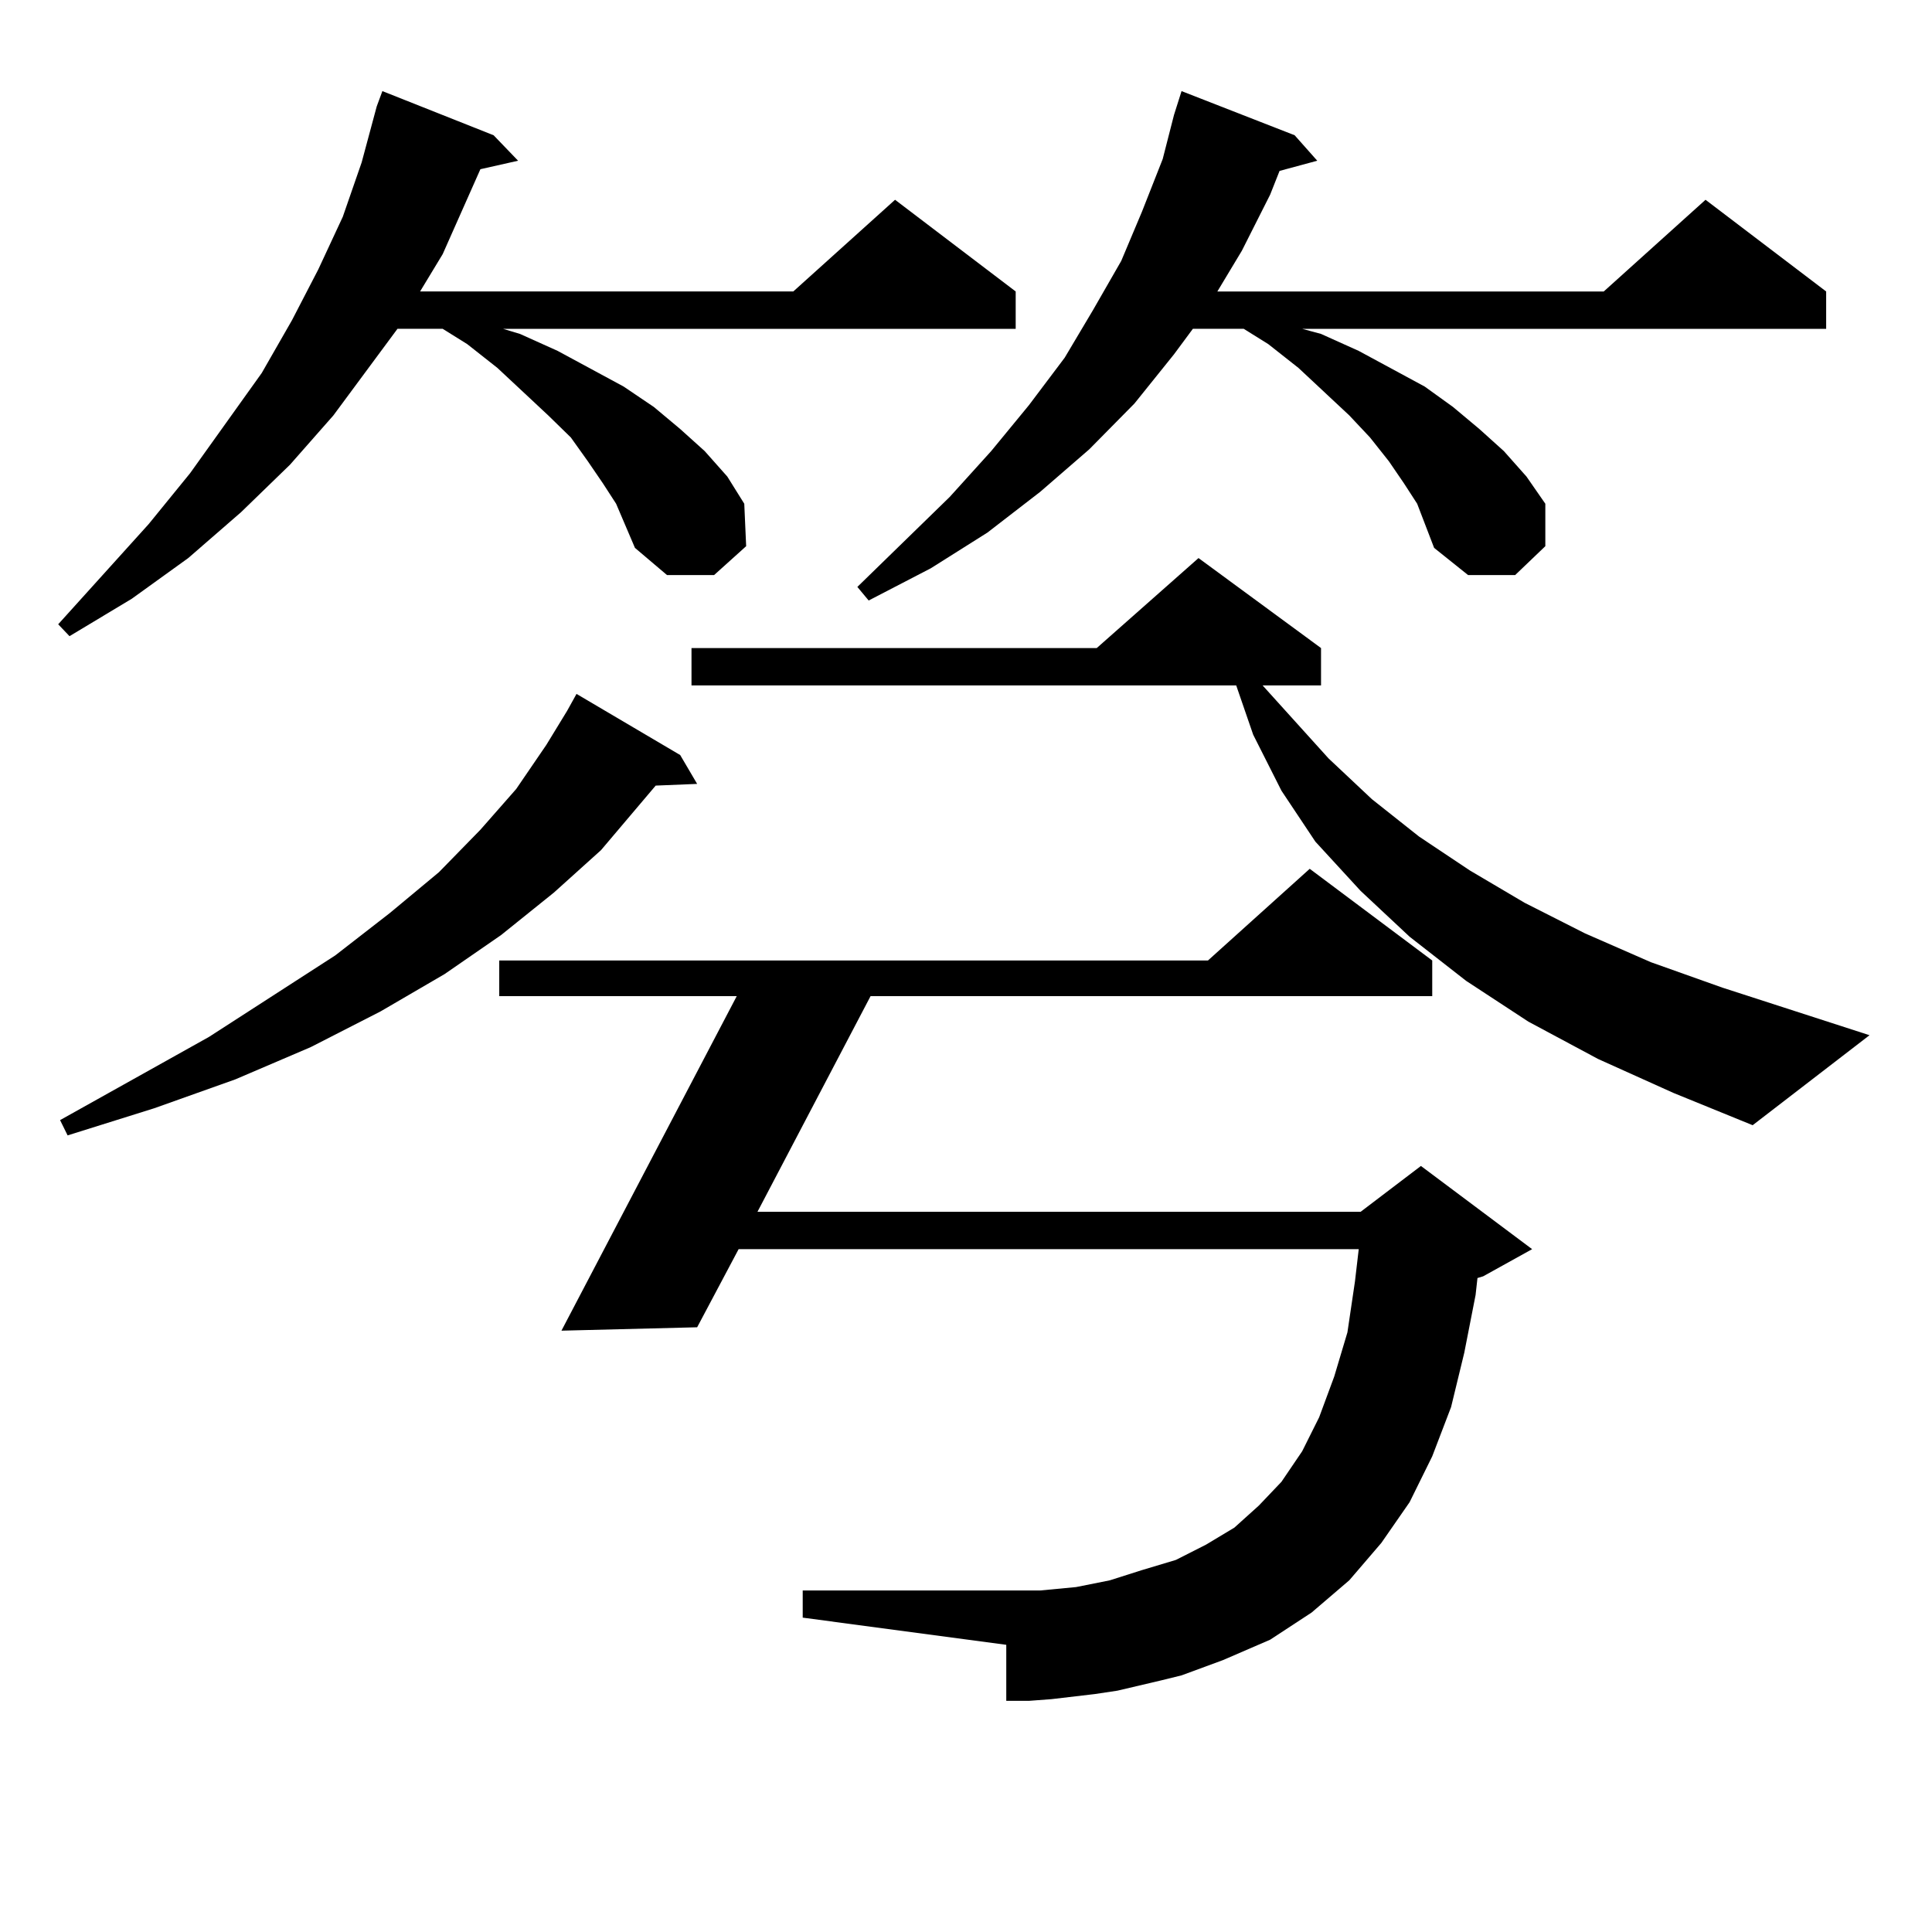
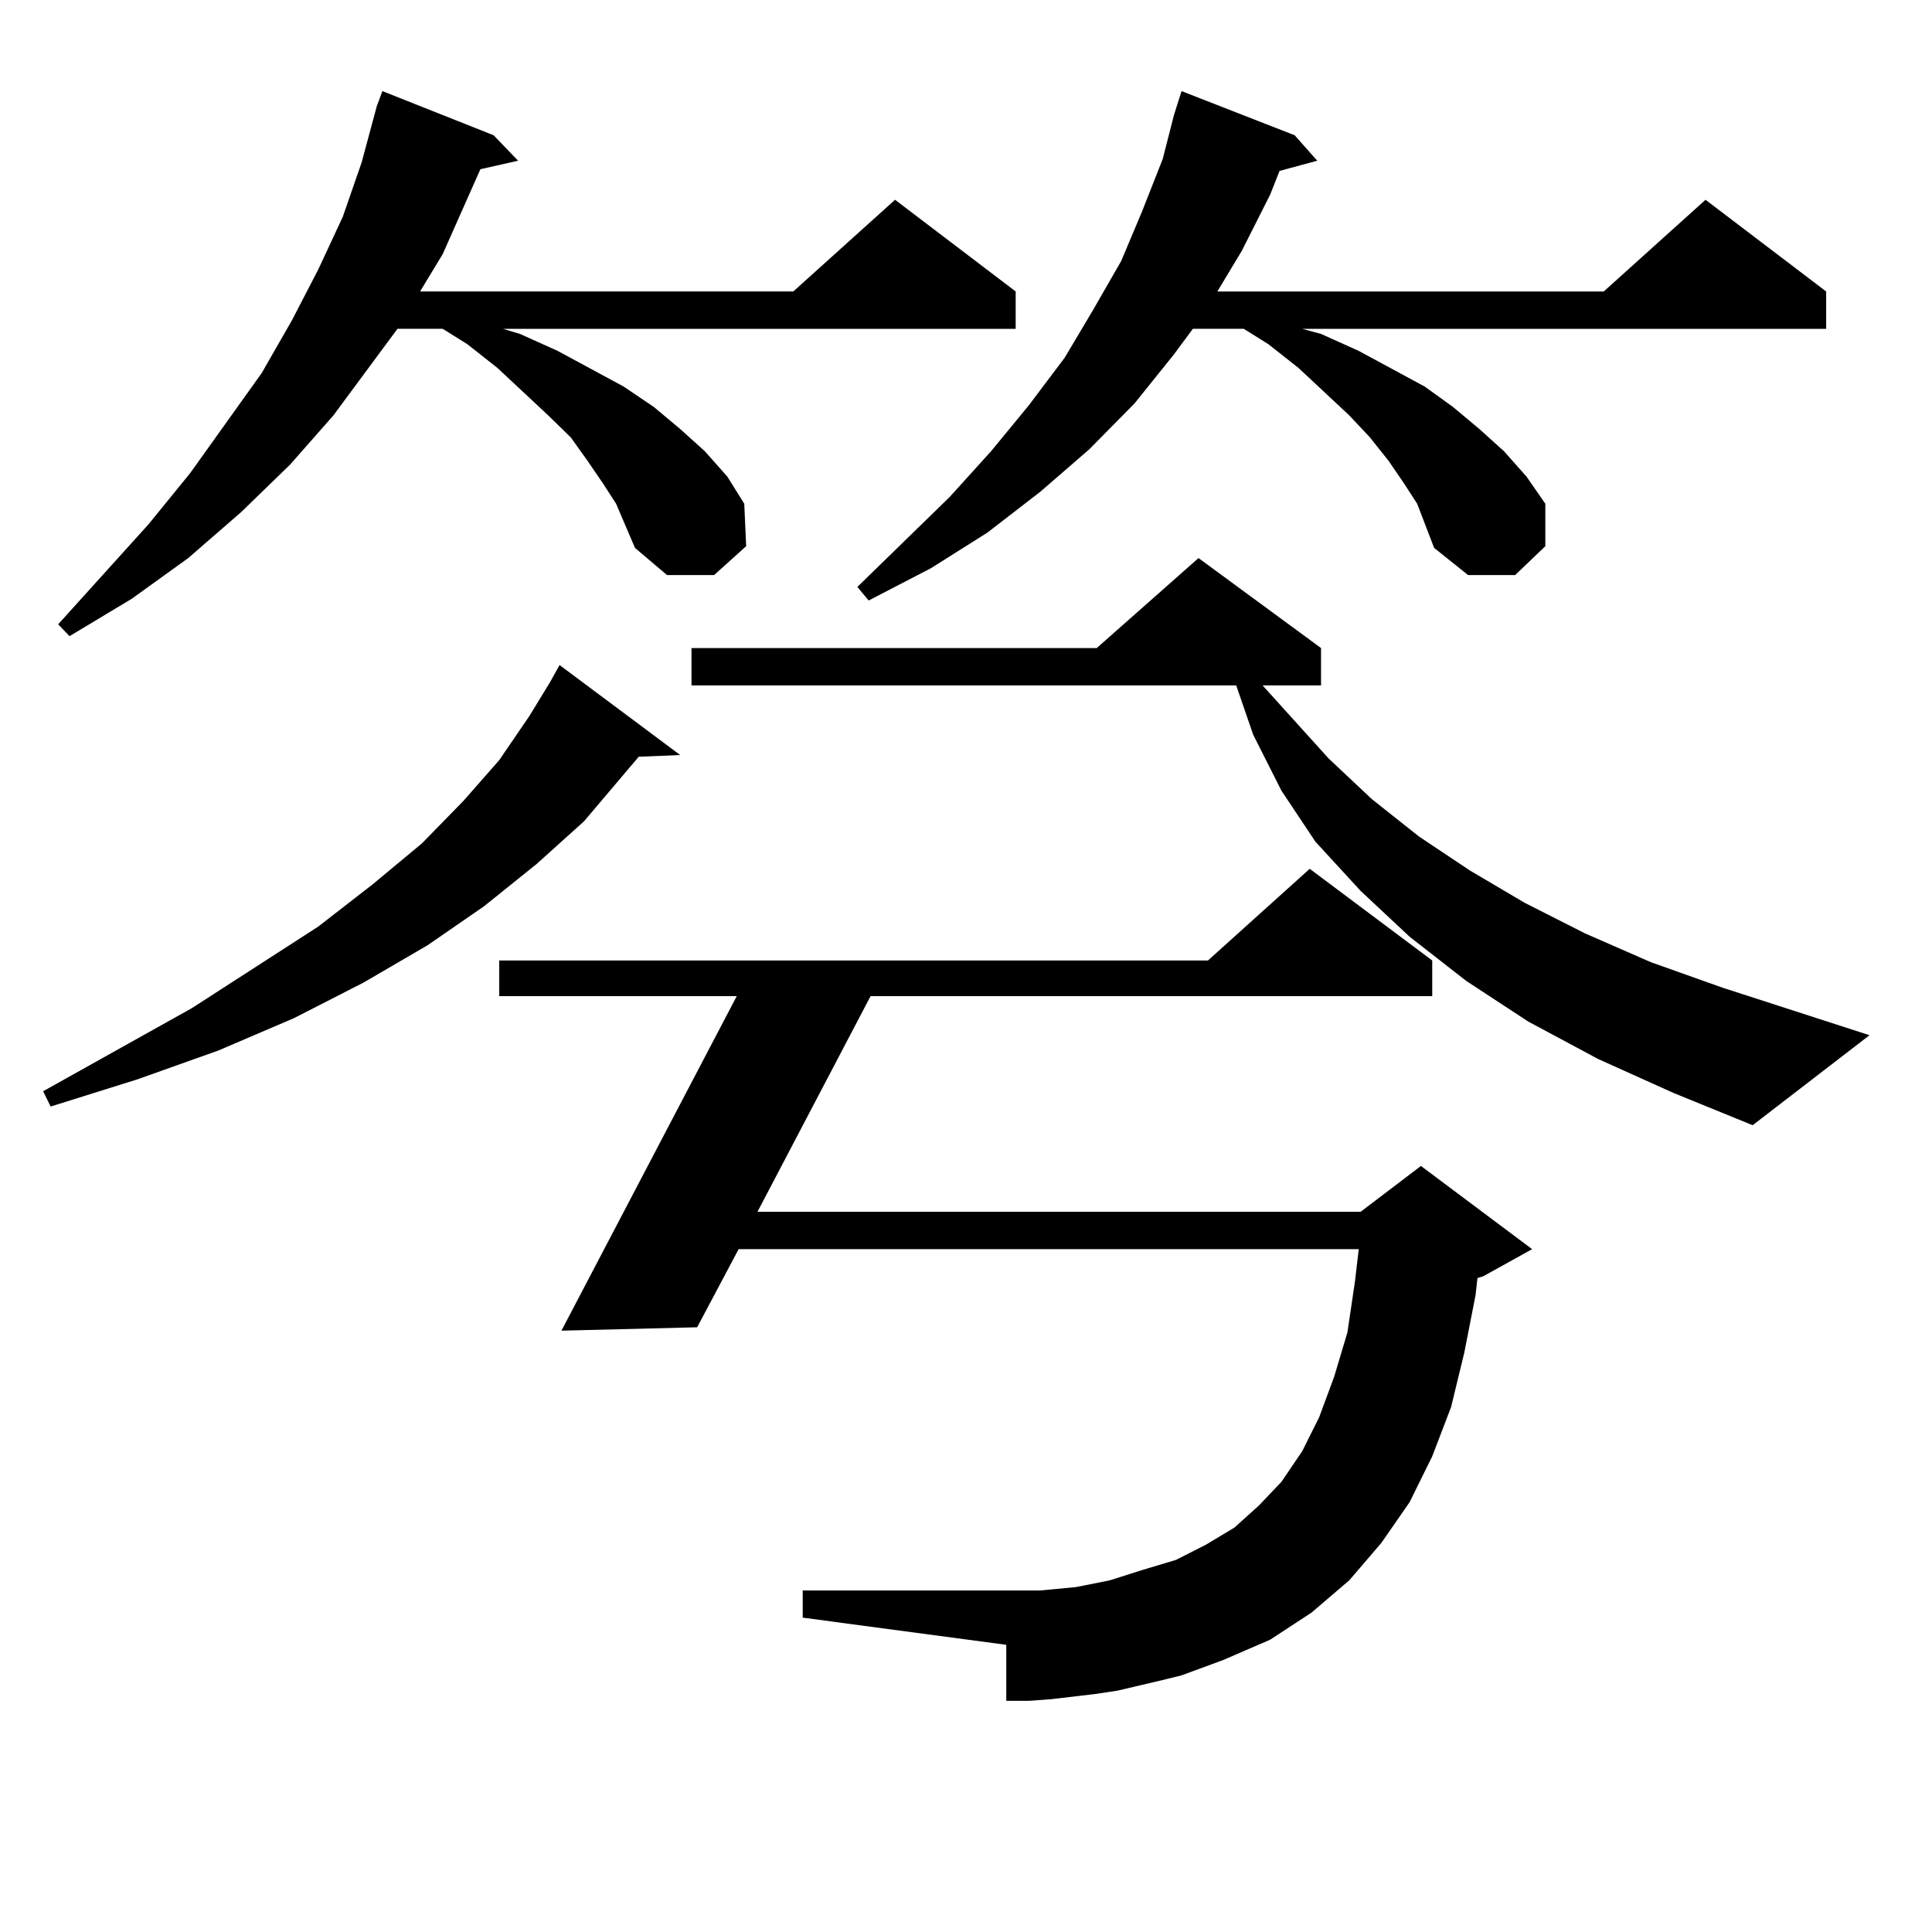
<svg xmlns="http://www.w3.org/2000/svg" version="1.1" id="图层_1" x="0px" y="0px" width="1000px" height="1000px" viewBox="0 0 1000 1000" enable-background="new 0 0 1000 1000" xml:space="preserve">
-   <path d="M318.895,260.726l-6.829-10.547l-7.805-11.426l-8.78-12.305l-11.707-11.426l-26.341-24.609l-15.609-12.305l-12.683-7.91  h-23.414l-33.17,44.824l-22.438,25.488l-25.365,24.609l-27.316,23.73l-29.268,21.094l-32.194,19.336l-5.854-6.152l46.828-51.855  l21.463-26.367l37.072-51.855l15.609-27.246l13.658-26.367l12.683-27.246l9.756-28.125l7.805-29.004l2.927-7.91l57.56,22.852  l12.683,13.184l-19.512,4.395l-19.512,43.945l-11.707,19.336H410.6l52.682-47.461l62.438,47.461v19.336H260.359l8.78,2.637  l19.512,8.789l34.146,18.457l15.609,10.547l13.658,11.426l12.683,11.426l11.707,13.184l8.78,14.063l0.976,21.973l-16.585,14.941  h-24.39l-16.585-14.063L318.895,260.726z M352.064,390.804l8.78,14.941l-21.463,0.879l-28.292,33.398l-24.39,21.973l-27.316,21.973  l-29.268,20.215l-33.17,19.336l-36.097,18.457l-39.023,16.699l-41.95,14.941l-44.877,14.063l-3.902-7.91l77.071-43.066  l65.364-42.188l28.292-21.973l25.365-21.094l21.463-21.973l18.536-21.094l15.609-22.852l10.731-17.578l4.878-8.789L352.064,390.804z   M600.839,869.808l-22.438,5.273l-11.707,1.758l-22.438,2.637l-11.707,0.879h-11.707v-29.004l-105.363-14.063v-14.063h114.144h8.78  l18.536-1.758l8.78-1.758l8.78-1.758l16.585-5.273l17.561-5.273l15.609-7.91l14.634-8.789l12.683-11.426l11.707-12.305l10.731-15.82  l8.78-17.578l7.805-21.094l6.829-22.852l3.902-26.367l1.951-16.699H382.308l-21.463,40.43l-70.242,1.758l90.729-173.145H258.408  v-18.457h366.82l52.682-47.461l63.413,47.461v18.457H450.599L392.063,627.23h312.188l31.219-23.73l57.56,43.066l-25.365,14.063  l-2.927,0.879l-0.976,8.789l-5.854,29.883l-6.829,28.125l-9.756,25.488l-11.707,23.73l-14.634,21.094l-16.585,19.336l-19.512,16.699  l-21.463,14.063l-24.39,10.547l-21.463,7.91L600.839,869.808z M827.175,548.129l-36.097-19.336l-32.194-21.094l-29.268-22.852  l-25.365-23.73l-23.414-25.488l-17.561-26.367l-14.634-29.004l-8.78-25.488H357.918v-19.336h209.751l52.682-46.582l63.413,46.582  v19.336h-30.243l34.146,37.793l22.438,21.094l24.39,19.336l26.341,17.578l28.292,16.699l31.219,15.82l34.146,14.941l37.072,13.184  l76.096,24.609l-60.486,46.582l-40.975-16.699L827.175,548.129z M733.519,260.726l-6.829-10.547l-7.805-11.426l-9.756-12.305  l-10.731-11.426l-26.341-24.609l-15.609-12.305l-12.683-7.91h-26.341l-9.756,13.184l-20.487,25.488l-23.414,23.73l-25.365,21.973  l-27.316,21.094l-29.268,18.457l-32.194,16.699l-5.854-7.031l47.804-46.582l21.463-23.73l19.512-23.73l18.536-24.609l14.634-24.609  l14.634-25.488l10.731-25.488l10.731-27.246l5.854-22.852l3.902-12.305l58.535,22.852l11.707,13.184l-19.512,5.273l-4.878,12.305  l-14.634,29.004l-12.683,21.094h199.995l52.682-47.461l62.438,47.461v19.336H674.008l9.756,2.637l19.512,8.789l34.146,18.457  l14.634,10.547l13.658,11.426l12.683,11.426l11.707,13.184l9.756,14.063v21.973l-15.609,14.941h-24.39l-17.561-14.063  L733.519,260.726z" />
+   <path d="M318.895,260.726l-6.829-10.547l-7.805-11.426l-8.78-12.305l-11.707-11.426l-26.341-24.609l-15.609-12.305l-12.683-7.91  h-23.414l-33.17,44.824l-22.438,25.488l-25.365,24.609l-27.316,23.73l-29.268,21.094l-32.194,19.336l-5.854-6.152l46.828-51.855  l21.463-26.367l37.072-51.855l15.609-27.246l13.658-26.367l12.683-27.246l9.756-28.125l7.805-29.004l2.927-7.91l57.56,22.852  l12.683,13.184l-19.512,4.395l-19.512,43.945l-11.707,19.336H410.6l52.682-47.461l62.438,47.461v19.336H260.359l8.78,2.637  l19.512,8.789l34.146,18.457l15.609,10.547l13.658,11.426l12.683,11.426l11.707,13.184l8.78,14.063l0.976,21.973l-16.585,14.941  h-24.39l-16.585-14.063L318.895,260.726z M352.064,390.804l-21.463,0.879l-28.292,33.398l-24.39,21.973l-27.316,21.973  l-29.268,20.215l-33.17,19.336l-36.097,18.457l-39.023,16.699l-41.95,14.941l-44.877,14.063l-3.902-7.91l77.071-43.066  l65.364-42.188l28.292-21.973l25.365-21.094l21.463-21.973l18.536-21.094l15.609-22.852l10.731-17.578l4.878-8.789L352.064,390.804z   M600.839,869.808l-22.438,5.273l-11.707,1.758l-22.438,2.637l-11.707,0.879h-11.707v-29.004l-105.363-14.063v-14.063h114.144h8.78  l18.536-1.758l8.78-1.758l8.78-1.758l16.585-5.273l17.561-5.273l15.609-7.91l14.634-8.789l12.683-11.426l11.707-12.305l10.731-15.82  l8.78-17.578l7.805-21.094l6.829-22.852l3.902-26.367l1.951-16.699H382.308l-21.463,40.43l-70.242,1.758l90.729-173.145H258.408  v-18.457h366.82l52.682-47.461l63.413,47.461v18.457H450.599L392.063,627.23h312.188l31.219-23.73l57.56,43.066l-25.365,14.063  l-2.927,0.879l-0.976,8.789l-5.854,29.883l-6.829,28.125l-9.756,25.488l-11.707,23.73l-14.634,21.094l-16.585,19.336l-19.512,16.699  l-21.463,14.063l-24.39,10.547l-21.463,7.91L600.839,869.808z M827.175,548.129l-36.097-19.336l-32.194-21.094l-29.268-22.852  l-25.365-23.73l-23.414-25.488l-17.561-26.367l-14.634-29.004l-8.78-25.488H357.918v-19.336h209.751l52.682-46.582l63.413,46.582  v19.336h-30.243l34.146,37.793l22.438,21.094l24.39,19.336l26.341,17.578l28.292,16.699l31.219,15.82l34.146,14.941l37.072,13.184  l76.096,24.609l-60.486,46.582l-40.975-16.699L827.175,548.129z M733.519,260.726l-6.829-10.547l-7.805-11.426l-9.756-12.305  l-10.731-11.426l-26.341-24.609l-15.609-12.305l-12.683-7.91h-26.341l-9.756,13.184l-20.487,25.488l-23.414,23.73l-25.365,21.973  l-27.316,21.094l-29.268,18.457l-32.194,16.699l-5.854-7.031l47.804-46.582l21.463-23.73l19.512-23.73l18.536-24.609l14.634-24.609  l14.634-25.488l10.731-25.488l10.731-27.246l5.854-22.852l3.902-12.305l58.535,22.852l11.707,13.184l-19.512,5.273l-4.878,12.305  l-14.634,29.004l-12.683,21.094h199.995l52.682-47.461l62.438,47.461v19.336H674.008l9.756,2.637l19.512,8.789l34.146,18.457  l14.634,10.547l13.658,11.426l12.683,11.426l11.707,13.184l9.756,14.063v21.973l-15.609,14.941h-24.39l-17.561-14.063  L733.519,260.726z" />
</svg>